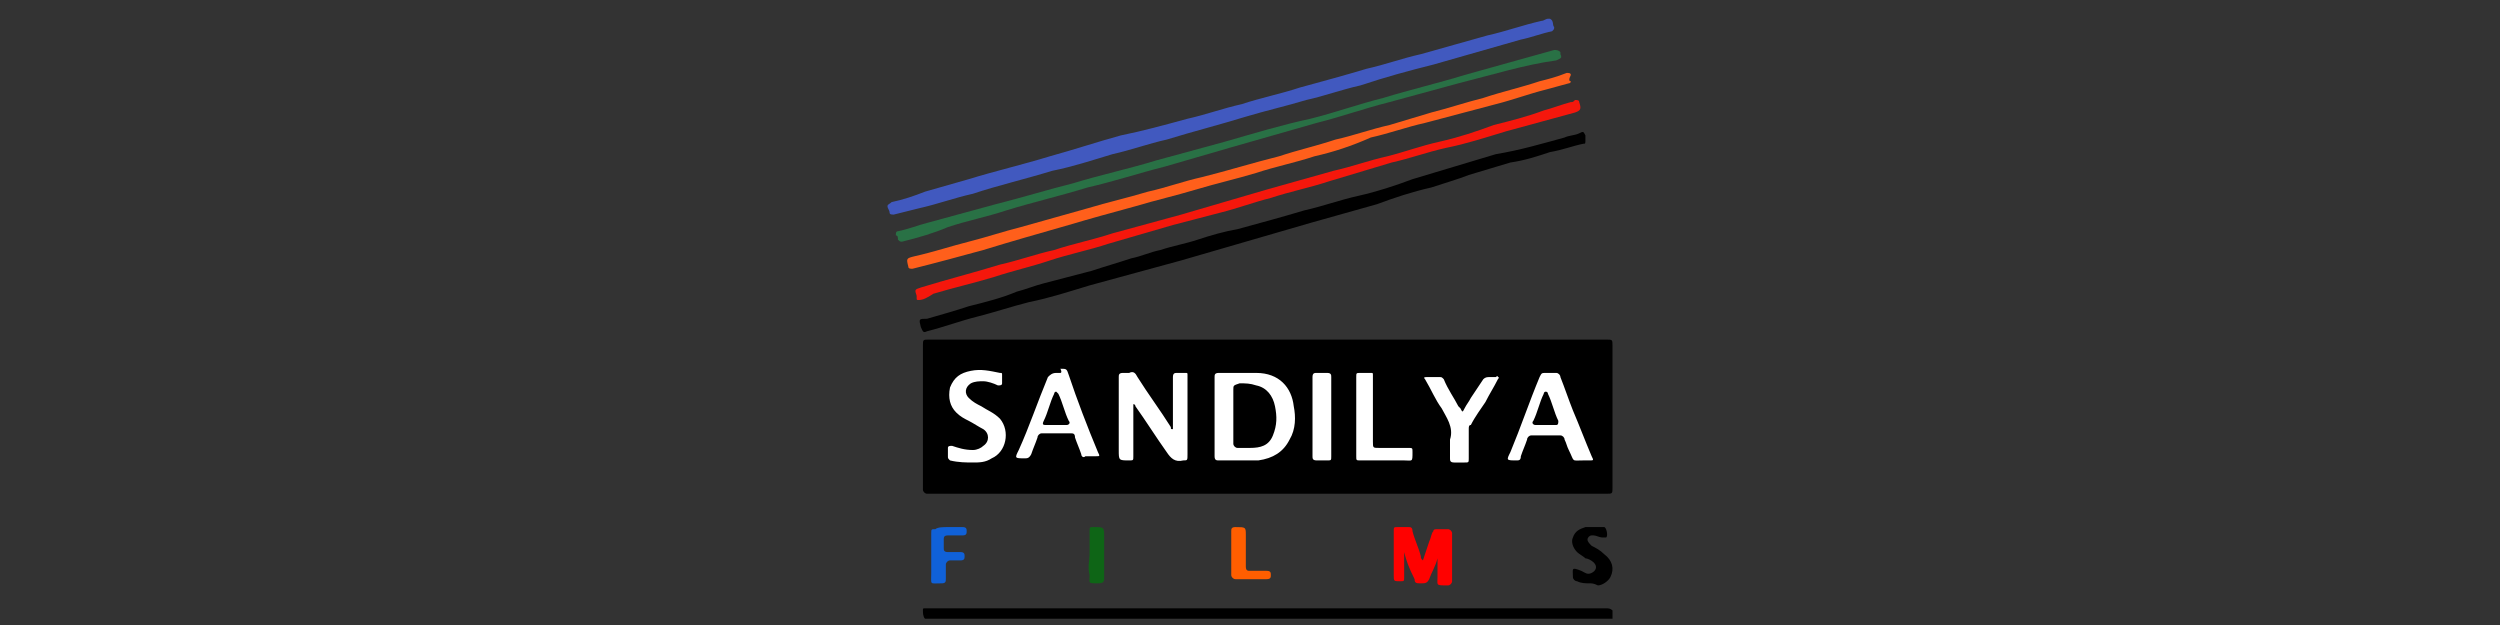
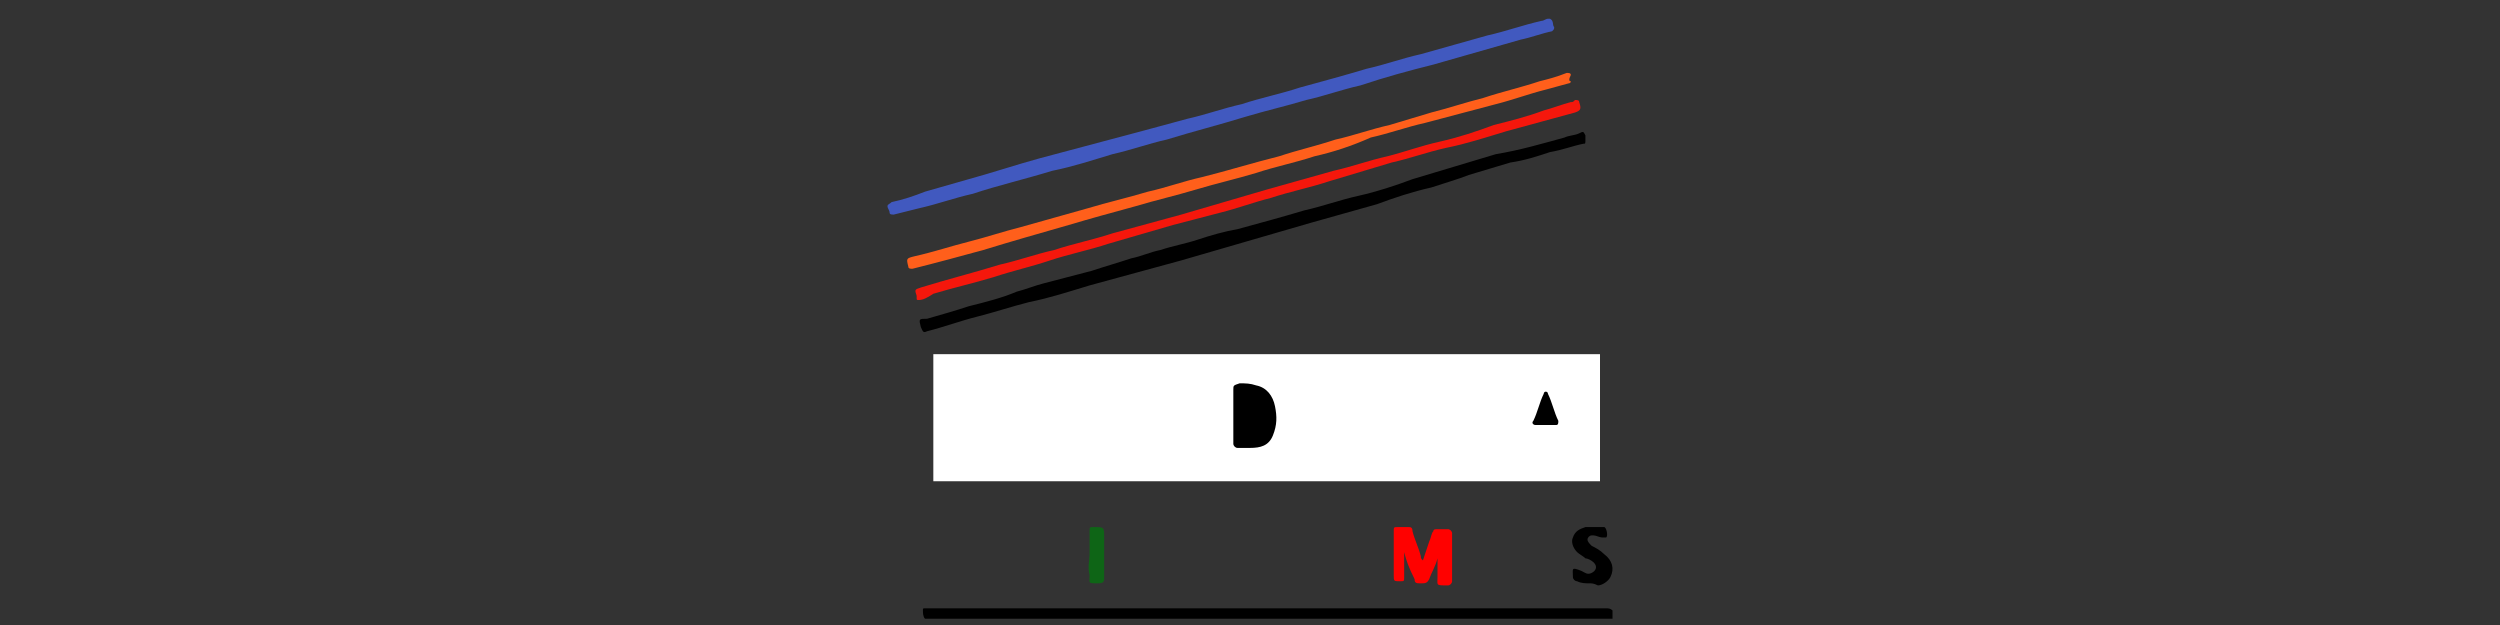
<svg xmlns="http://www.w3.org/2000/svg" version="1.1" id="Layer_1" x="0px" y="0px" viewBox="0 0 120 30" style="enable-background:new 0 0 120 30;" xml:space="preserve">
  <rect x="0" y="0" width="120" height="30" fill="#333333" stroke="none" />
  <style type="text/css">
	.st0{fill:#FFFFFF;}
	.st1{fill:#F5170C;}
	.st2{fill:#297145;}
	.st3{fill:#FF5F1B;}
	.st4{fill:#4159BF;}
	.st5{fill:#FF0100;}
	.st6{fill:#1061D8;}
	.st7{fill:#FF5E00;}
	.st8{fill:#0E6516;}
</style>
  <g>
    <rect x="44.8" y="17" class="st0" width="32" height="6.1" />
-     <path d="M60.9,23.7c-5.4,0-10.8,0-16.2,0c-0.1,0-0.1,0-0.2,0c-0.1,0-0.2-0.1-0.2-0.2c0,0,0-0.1,0-0.1c0-2.3,0-4.5,0-6.8   c0-0.3,0-0.3,0.3-0.3c10.8,0,21.6,0,32.5,0c0.3,0,0.3,0,0.3,0.3c0,2.3,0,4.6,0,6.8c0,0.3,0,0.3-0.3,0.3   C71.7,23.7,66.3,23.7,60.9,23.7z M58.3,20c0,0.6,0,1.3,0,1.9c0,0.2,0.1,0.2,0.2,0.2c0.6,0,1.3,0,1.9,0c0.7-0.1,1.2-0.4,1.5-1   c0.3-0.5,0.3-1.1,0.2-1.6c-0.1-0.9-0.7-1.6-1.8-1.6c-0.6,0-1.2,0-1.8,0c-0.2,0-0.2,0.1-0.2,0.2C58.3,18.7,58.3,19.4,58.3,20z    M53.7,20c0,0.5,0,1.1,0,1.6c0,0.5,0,0.5,0.5,0.5c0.2,0,0.2,0,0.2-0.2c0-0.8,0-1.6,0-2.4c0-0.1,0-0.1,0-0.1c0.1,0,0.1,0.1,0.1,0.1   c0.5,0.7,1,1.5,1.5,2.2c0.2,0.3,0.4,0.5,0.8,0.4c0.2,0,0.2,0,0.2-0.3c0-1.2,0-2.5,0-3.7c0,0,0-0.1,0-0.1c0-0.1,0-0.1-0.1-0.1   c-0.1,0-0.3,0-0.4,0c-0.1,0-0.2,0-0.2,0.2c0,0.8,0,1.6,0,2.4c0,0,0,0.1,0,0.1c-0.1,0-0.1,0-0.1-0.1c-0.5-0.8-1.1-1.6-1.6-2.4   c-0.1-0.2-0.2-0.3-0.4-0.2c-0.1,0-0.2,0-0.3,0c-0.2,0-0.2,0.1-0.2,0.2C53.7,18.7,53.7,19.4,53.7,20z M50.9,17.9c-0.1,0-0.1,0-0.2,0   c-0.2,0-0.3,0.1-0.4,0.2c-0.5,1.2-0.9,2.4-1.4,3.5c-0.2,0.4-0.2,0.4,0.3,0.4c0.1,0,0.2,0,0.3-0.2c0.1-0.3,0.2-0.5,0.3-0.8   c0-0.1,0.1-0.2,0.2-0.2c0.5,0,0.9,0,1.4,0c0.1,0,0.2,0,0.2,0.2c0.1,0.3,0.2,0.5,0.3,0.8c0,0.1,0.1,0.2,0.2,0.1c0.2,0,0.3,0,0.5,0   c0.2,0,0.2,0,0.1-0.2c-0.5-1.2-1-2.5-1.4-3.7c-0.1-0.3-0.1-0.3-0.4-0.3C51,17.9,50.9,17.9,50.9,17.9z M76,22.1c0.1,0,0.2,0,0.3,0   c0.2,0,0.2,0,0.1-0.2c-0.3-0.7-0.6-1.5-0.9-2.2c-0.2-0.5-0.4-1.1-0.6-1.6c0-0.1-0.1-0.2-0.2-0.2c-0.2,0-0.3,0-0.5,0   c-0.2,0-0.2,0-0.3,0.2c-0.5,1.2-0.9,2.4-1.4,3.6c-0.2,0.4-0.2,0.4,0.3,0.4c0.1,0,0.2,0,0.2-0.2c0.1-0.3,0.2-0.5,0.3-0.8   c0-0.1,0.1-0.2,0.2-0.2c0.5,0,0.9,0,1.4,0c0.1,0,0.2,0.1,0.2,0.2c0.1,0.2,0.1,0.3,0.2,0.5C75.6,22.2,75.4,22.1,76,22.1z M46.7,22.2   c0.3,0,0.6,0,0.9-0.2c0.7-0.3,0.9-1.3,0.4-1.9c-0.3-0.3-0.6-0.4-0.9-0.6c-0.2-0.1-0.4-0.2-0.6-0.4c-0.2-0.2-0.2-0.5,0.1-0.7   c0.2-0.1,0.4-0.1,0.6-0.1c0.2,0,0.5,0.1,0.7,0.2c0.1,0,0.2,0,0.2-0.1c0-0.1,0-0.2,0-0.4c0-0.1,0-0.1-0.1-0.1   c-0.5-0.1-0.9-0.2-1.4-0.1c-0.5,0.1-0.8,0.3-1,0.8c-0.1,0.5,0,0.9,0.3,1.2c0.2,0.2,0.4,0.3,0.6,0.4c0.2,0.1,0.5,0.3,0.7,0.4   c0.3,0.2,0.3,0.6,0,0.8c-0.1,0.1-0.3,0.2-0.5,0.2c-0.4,0-0.7-0.1-1-0.2c-0.1,0-0.2,0-0.2,0.1c0,0.1,0,0.3,0,0.4   c0,0.1,0,0.1,0.1,0.2C46,22.2,46.4,22.2,46.7,22.2z M69.6,21.1c0,0.4,0,0.6,0,0.9c0,0.1,0,0.2,0.2,0.2c0.2,0,0.3,0,0.5,0   c0.2,0,0.2,0,0.2-0.2c0-0.5,0-0.9,0-1.4c0-0.1,0-0.2,0.1-0.2c0.2-0.4,0.5-0.8,0.7-1.1c0.2-0.4,0.4-0.7,0.6-1.1c0,0,0.1-0.1,0-0.1   c0-0.1-0.1,0-0.1,0c-0.1,0-0.2,0-0.3,0c-0.1,0-0.2,0-0.3,0.1c-0.2,0.3-0.4,0.6-0.6,0.9c-0.1,0.2-0.2,0.3-0.3,0.5   c-0.1,0.2-0.1,0.2-0.2,0c0,0-0.1-0.1-0.1-0.1c-0.2-0.4-0.5-0.8-0.7-1.3c-0.1-0.1-0.1-0.1-0.2-0.1c-0.2,0-0.4,0-0.6,0   c-0.1,0-0.2,0-0.1,0.1c0.3,0.5,0.5,1,0.8,1.4C69.4,20,69.8,20.5,69.6,21.1z M65.1,20c0,0.6,0,1.3,0,1.9c0,0.2,0,0.2,0.2,0.2   c0.7,0,1.4,0,2.1,0c0.4,0,0.4,0.1,0.4-0.4c0-0.2,0-0.2-0.2-0.2c-0.5,0-0.9,0-1.4,0c-0.3,0-0.3,0-0.3-0.3c0-0.9,0-1.9,0-2.8   c0-0.1,0-0.3,0-0.4c0-0.1,0-0.1-0.1-0.1c-0.2,0-0.3,0-0.5,0c-0.2,0-0.2,0-0.2,0.2C65.1,18.7,65.1,19.4,65.1,20z M63,20   c0,0.6,0,1.3,0,1.9c0,0.1,0,0.2,0.2,0.2c0.2,0,0.3,0,0.5,0c0.2,0,0.2,0,0.2-0.2c0-1.1,0-2.1,0-3.2c0-0.2,0-0.4,0-0.6   c0-0.1,0-0.2-0.2-0.2c-0.2,0-0.3,0-0.5,0c-0.1,0-0.2,0-0.2,0.2C63,18.7,63,19.4,63,20z" />
    <path d="M76.1,6.7c0,0.2,0,0.2-0.1,0.2c-0.5,0.1-1,0.3-1.6,0.4c-0.6,0.2-1.2,0.4-1.9,0.5c-0.7,0.2-1.3,0.4-2,0.6   C70,8.6,69.3,8.8,68.7,9c-0.9,0.2-1.8,0.5-2.6,0.8c-1.1,0.3-2.1,0.6-3.2,0.9c-1,0.3-2.1,0.6-3.1,0.9c-1,0.3-2.1,0.6-3.1,0.9   c-1.5,0.4-2.9,0.8-4.4,1.2c-1,0.3-1.9,0.6-2.9,0.8c-0.8,0.2-1.7,0.5-2.5,0.7c-0.8,0.2-1.6,0.5-2.4,0.7c-0.2,0.1-0.2,0-0.3-0.2   c-0.1-0.4-0.1-0.4,0.3-0.4c0.7-0.2,1.4-0.4,2-0.6c0.8-0.2,1.6-0.4,2.3-0.7c0.4-0.1,0.9-0.3,1.3-0.4c0.8-0.2,1.5-0.4,2.3-0.6   c0.6-0.2,1.3-0.4,1.9-0.6c0.5-0.1,0.9-0.3,1.4-0.4c0.6-0.2,1.2-0.3,1.8-0.5c0.6-0.2,1.3-0.4,1.9-0.5c1.1-0.3,2.2-0.6,3.2-0.9   c0.9-0.2,1.7-0.5,2.6-0.7c0.9-0.2,1.8-0.5,2.6-0.8c0.7-0.2,1.3-0.4,2-0.6c0.7-0.2,1.3-0.4,2-0.6C73,7.2,74,6.9,75.1,6.6   c0.2-0.1,0.5-0.1,0.7-0.2C76,6.3,76,6.3,76.1,6.5C76.1,6.6,76.1,6.6,76.1,6.7z" />
    <path class="st1" d="M44.1,14.4c-0.1,0-0.1,0-0.1-0.1c0,0,0-0.1,0-0.1c-0.1-0.3-0.1-0.3,0.2-0.4c1.3-0.4,2.5-0.7,3.8-1.1   c0.9-0.2,1.7-0.5,2.6-0.7c0.9-0.3,1.9-0.5,2.8-0.8c1.1-0.3,2.2-0.6,3.3-0.9c1.4-0.4,2.7-0.8,4.1-1.2c1.1-0.3,2.1-0.6,3.2-0.9   c0.9-0.2,1.7-0.5,2.6-0.7c0.8-0.2,1.6-0.5,2.5-0.7c0.9-0.2,1.8-0.5,2.6-0.8c0.8-0.2,1.6-0.4,2.4-0.7c0.4-0.1,0.9-0.3,1.3-0.4   c0.1,0,0.1,0,0.2-0.1c0.1,0,0.2,0,0.2,0.1c0.1,0.3,0.1,0.4-0.2,0.5c-1.1,0.3-2.2,0.6-3.3,0.9c-1,0.3-1.9,0.6-2.9,0.8   c-0.9,0.2-1.7,0.5-2.6,0.7c-1,0.3-2,0.6-3,0.9c-0.9,0.3-1.9,0.5-2.8,0.8c-0.8,0.2-1.6,0.5-2.4,0.7c-0.8,0.2-1.5,0.4-2.3,0.6   c-1,0.3-2.1,0.6-3.1,0.9c-0.9,0.3-1.9,0.5-2.8,0.8c-0.9,0.3-1.8,0.5-2.7,0.8c-1,0.3-1.9,0.5-2.9,0.8C44.5,14.3,44.3,14.4,44.1,14.4   C44.1,14.4,44.1,14.4,44.1,14.4z" />
-     <path class="st2" d="M43.3,11.6c-0.1,0-0.1,0-0.2-0.1c0-0.1,0-0.2-0.1-0.2c0-0.1,0-0.2,0.1-0.2c0.5-0.1,1-0.3,1.4-0.4   c1.1-0.3,2.2-0.6,3.3-0.9c1.2-0.3,2.5-0.7,3.7-1c1.3-0.4,2.7-0.7,4-1.1c1.1-0.3,2.2-0.6,3.3-0.9c1.4-0.4,2.7-0.8,4.1-1.1   c1.2-0.3,2.3-0.7,3.5-1c1.3-0.4,2.6-0.7,3.9-1.1c1.4-0.4,2.9-0.8,4.3-1.2c0.1,0,0.2,0,0.3,0.1c0,0,0,0.1,0,0.1   c0.1,0.2,0,0.2-0.2,0.3C73.2,3.1,71.6,3.6,70,4c-1.1,0.3-2.2,0.6-3.3,0.9c-1.2,0.3-2.3,0.7-3.5,1c-1.4,0.4-2.8,0.8-4.2,1.2   c-1,0.3-2.1,0.6-3.1,0.9c-1.2,0.3-2.4,0.7-3.7,1c-1.3,0.4-2.6,0.7-3.9,1.1c-0.9,0.3-1.9,0.5-2.8,0.8C44.8,11.2,44.1,11.4,43.3,11.6   C43.3,11.6,43.3,11.6,43.3,11.6z" />
    <path class="st3" d="M75.4,3.9c0,0.1-0.1,0.1-0.1,0.1c-0.4,0.1-0.7,0.2-1.1,0.3c-0.8,0.2-1.6,0.5-2.4,0.7c-1.1,0.3-2.3,0.6-3.4,0.9   c-0.9,0.2-1.7,0.5-2.6,0.7C64.9,7,64,7.3,63.1,7.5c-0.9,0.3-1.9,0.5-2.8,0.8c-1,0.3-1.9,0.5-2.9,0.8c-1,0.3-1.9,0.5-2.9,0.8   c-1.1,0.3-2.2,0.6-3.2,0.9c-1.4,0.4-2.8,0.8-4.1,1.2c-1.1,0.3-2.2,0.6-3.4,0.9c-0.1,0-0.2,0-0.2-0.1c-0.1-0.4-0.1-0.4,0.3-0.5   c0.9-0.2,1.8-0.5,2.6-0.7c0.8-0.2,1.7-0.5,2.5-0.7c1.1-0.3,2.1-0.6,3.2-0.9c1-0.3,1.9-0.5,2.9-0.8c0.9-0.2,1.7-0.5,2.6-0.7   c1.2-0.3,2.5-0.7,3.7-1c0.9-0.3,1.8-0.5,2.7-0.8c0.9-0.2,1.7-0.5,2.6-0.7c0.7-0.2,1.3-0.4,2-0.6c0.8-0.2,1.7-0.5,2.5-0.7   c0.9-0.3,1.8-0.5,2.7-0.8c0.4-0.1,0.8-0.2,1.3-0.4c0.1,0,0.2,0,0.2,0.1C75.3,3.8,75.3,3.9,75.4,3.9z" />
-     <path class="st4" d="M42.6,9.9c0-0.1,0.1-0.1,0.2-0.2c0.5-0.1,1.1-0.3,1.6-0.5c0.7-0.2,1.4-0.4,2.1-0.6c1.3-0.4,2.6-0.7,3.9-1.1   c1.1-0.3,2.3-0.7,3.4-1C54.8,6.3,55.9,6,57,5.7c0.9-0.2,1.7-0.5,2.6-0.7c0.9-0.3,1.9-0.5,2.8-0.8c1.1-0.3,2.2-0.6,3.2-0.9   c0.9-0.2,1.7-0.5,2.6-0.7c1.1-0.3,2.1-0.6,3.2-0.9c0.9-0.2,1.7-0.5,2.6-0.7c0.1,0,0.2-0.1,0.3-0.1c0,0,0.1,0,0.1,0   c0.2,0.1,0.1,0.3,0.2,0.4c0,0.1,0,0.1-0.1,0.2c-0.5,0.1-1,0.3-1.5,0.4c-1.4,0.4-2.8,0.8-4.2,1.2c-1.2,0.3-2.3,0.6-3.5,1   c-0.9,0.2-1.7,0.5-2.6,0.7c-1,0.3-1.9,0.5-2.9,0.8c-1.3,0.4-2.5,0.7-3.8,1.1c-0.9,0.2-1.7,0.5-2.6,0.7c-1,0.3-1.9,0.6-2.9,0.8   c-1.3,0.4-2.6,0.7-3.8,1.1c-0.9,0.2-1.7,0.5-2.6,0.7c-0.4,0.1-0.8,0.2-1.2,0.3c-0.1,0-0.2,0-0.2-0.1C42.7,10.1,42.6,10,42.6,9.9z" />
+     <path class="st4" d="M42.6,9.9c0-0.1,0.1-0.1,0.2-0.2c0.5-0.1,1.1-0.3,1.6-0.5c0.7-0.2,1.4-0.4,2.1-0.6c1.1-0.3,2.3-0.7,3.4-1C54.8,6.3,55.9,6,57,5.7c0.9-0.2,1.7-0.5,2.6-0.7c0.9-0.3,1.9-0.5,2.8-0.8c1.1-0.3,2.2-0.6,3.2-0.9   c0.9-0.2,1.7-0.5,2.6-0.7c1.1-0.3,2.1-0.6,3.2-0.9c0.9-0.2,1.7-0.5,2.6-0.7c0.1,0,0.2-0.1,0.3-0.1c0,0,0.1,0,0.1,0   c0.2,0.1,0.1,0.3,0.2,0.4c0,0.1,0,0.1-0.1,0.2c-0.5,0.1-1,0.3-1.5,0.4c-1.4,0.4-2.8,0.8-4.2,1.2c-1.2,0.3-2.3,0.6-3.5,1   c-0.9,0.2-1.7,0.5-2.6,0.7c-1,0.3-1.9,0.5-2.9,0.8c-1.3,0.4-2.5,0.7-3.8,1.1c-0.9,0.2-1.7,0.5-2.6,0.7c-1,0.3-1.9,0.6-2.9,0.8   c-1.3,0.4-2.6,0.7-3.8,1.1c-0.9,0.2-1.7,0.5-2.6,0.7c-0.4,0.1-0.8,0.2-1.2,0.3c-0.1,0-0.2,0-0.2-0.1C42.7,10.1,42.6,10,42.6,9.9z" />
    <path d="M60.9,29.7c-5.4,0-10.8,0-16.2,0c-0.1,0-0.1,0-0.2,0c0,0-0.1,0-0.1,0c-0.1-0.1-0.1-0.3-0.1-0.4c0-0.1,0-0.1,0.1-0.1   c0.1,0,0.1,0,0.2,0c10.8,0,21.7,0,32.5,0c0.1,0,0.2,0,0.3,0.1c0,0.1,0,0.3,0,0.4c0,0-0.1,0-0.1,0c-0.1,0-0.1,0-0.2,0   C71.7,29.7,66.3,29.7,60.9,29.7z" />
    <path class="st5" d="M67.4,26.5c0,0.4,0,0.8,0,1.2c0,0.2,0,0.2-0.2,0.2c0,0,0,0,0,0c-0.3,0-0.3,0-0.3-0.3c0-0.7,0-1.4,0-2.1   c0-0.2,0-0.2,0.2-0.2c0.2,0,0.3,0,0.5,0c0.1,0,0.2,0,0.2,0.2c0.1,0.4,0.3,0.8,0.4,1.2c0,0.1,0,0.1,0.1,0.2c0.1-0.3,0.2-0.6,0.3-0.9   c0.1-0.2,0.1-0.4,0.2-0.5c0-0.1,0.1-0.1,0.2-0.1c0.2,0,0.3,0,0.5,0c0.1,0,0.2,0.1,0.2,0.2c0,0.8,0,1.5,0,2.3c0,0.1-0.1,0.2-0.2,0.2   c-0.6,0-0.5,0-0.5-0.4c0-0.3,0-0.6,0-0.9c0,0,0,0,0,0c-0.1,0.4-0.3,0.7-0.4,1c-0.1,0.2-0.2,0.2-0.4,0.2c-0.2,0-0.3,0-0.3-0.2   C67.6,27.2,67.5,26.9,67.4,26.5C67.4,26.5,67.4,26.5,67.4,26.5z" />
    <path d="M76.3,28c-0.2,0-0.4,0-0.6-0.1c-0.1,0-0.2-0.1-0.2-0.2c0-0.4-0.1-0.5,0.4-0.3c0.2,0.1,0.3,0.2,0.5,0.1   c0.2-0.1,0.3-0.3,0.1-0.5c-0.1-0.1-0.3-0.2-0.4-0.2c-0.1-0.1-0.3-0.2-0.4-0.3c-0.2-0.2-0.3-0.5-0.2-0.7c0.1-0.3,0.3-0.4,0.6-0.5   c0.3,0,0.6,0,0.9,0c0.1,0,0.2,0.4,0.1,0.5c0,0-0.1,0-0.2,0c-0.1,0-0.3-0.1-0.4-0.1c0,0-0.1,0-0.1,0c-0.1,0-0.2,0.1-0.2,0.2   c0,0.1,0.1,0.2,0.2,0.3c0.2,0.1,0.4,0.2,0.6,0.4c0.4,0.3,0.5,0.7,0.3,1.1c-0.1,0.2-0.4,0.4-0.6,0.4C76.5,28,76.4,28,76.3,28z" />
-     <path class="st6" d="M45.5,25.3c0.2,0,0.5,0,0.7,0c0.2,0,0.2,0.1,0.2,0.2c0,0.1,0,0.2-0.2,0.2c-0.2,0-0.5,0-0.7,0   c-0.2,0-0.2,0.1-0.2,0.2c0,0.1,0,0.3,0,0.4c0,0.1,0,0.2,0.2,0.2c0.2,0,0.4,0,0.6,0c0.2,0,0.2,0.1,0.2,0.2c0,0.1,0,0.2-0.2,0.2   c-0.2,0-0.4,0-0.5,0c-0.1,0-0.2,0.1-0.2,0.2c0,0.2,0,0.5,0,0.7c0,0.1,0,0.2-0.2,0.2c-0.6,0-0.5,0.1-0.5-0.5c0-0.6,0-1.3,0-1.9   c0-0.2,0-0.2,0.2-0.2C45,25.3,45.3,25.3,45.5,25.3z" />
-     <path class="st7" d="M59.1,26.6c0-0.4,0-0.7,0-1.1c0-0.1,0-0.2,0.2-0.2c0.5,0,0.5,0,0.5,0.4c0,0.5,0,1,0,1.5c0,0.2,0.1,0.2,0.2,0.2   c0.3,0,0.5,0,0.8,0c0.2,0,0.2,0.1,0.2,0.2c0,0.1,0,0.2-0.2,0.2c-0.5,0-1,0-1.5,0c-0.1,0-0.2-0.1-0.2-0.2   C59.1,27.3,59.1,27,59.1,26.6z" />
    <path class="st8" d="M52.3,26.6c0-0.4,0-0.7,0-1.1c0-0.2,0-0.2,0.2-0.2c0.5,0,0.5,0,0.5,0.5c0,0.6,0,1.3,0,1.9c0,0.2,0,0.3-0.3,0.3   c-0.5,0-0.4,0-0.4-0.4C52.2,27.2,52.3,26.9,52.3,26.6z" />
    <path d="M59.2,20c0-0.4,0-0.8,0-1.3c0-0.2,0-0.2,0.3-0.3c0.3,0,0.5,0,0.8,0.1c0.5,0.1,0.8,0.5,0.9,1c0.1,0.5,0.1,0.9-0.1,1.4   c-0.2,0.5-0.6,0.6-1.1,0.6c-0.2,0-0.4,0-0.6,0c-0.1,0-0.2-0.1-0.2-0.2C59.2,20.9,59.2,20.4,59.2,20z" />
-     <path d="M50.7,20.4c-0.2,0-0.3,0-0.5,0c-0.1,0-0.2,0-0.1-0.2c0.2-0.4,0.3-0.9,0.5-1.3c0,0,0-0.1,0.1-0.1c0,0,0.1,0.1,0.1,0.1   c0.2,0.4,0.3,0.9,0.5,1.3c0.1,0.1,0,0.2-0.1,0.2C51,20.4,50.9,20.4,50.7,20.4C50.7,20.4,50.7,20.4,50.7,20.4z" />
    <path d="M74.2,20.4c-0.2,0-0.3,0-0.5,0c-0.1,0-0.2-0.1-0.1-0.2c0.2-0.4,0.3-0.9,0.5-1.3c0,0,0-0.1,0.1-0.1c0,0,0.1,0,0.1,0.1   c0.2,0.4,0.3,0.9,0.5,1.3c0,0.1,0,0.2-0.1,0.2C74.6,20.4,74.4,20.4,74.2,20.4C74.2,20.4,74.2,20.4,74.2,20.4z" />
  </g>
</svg>